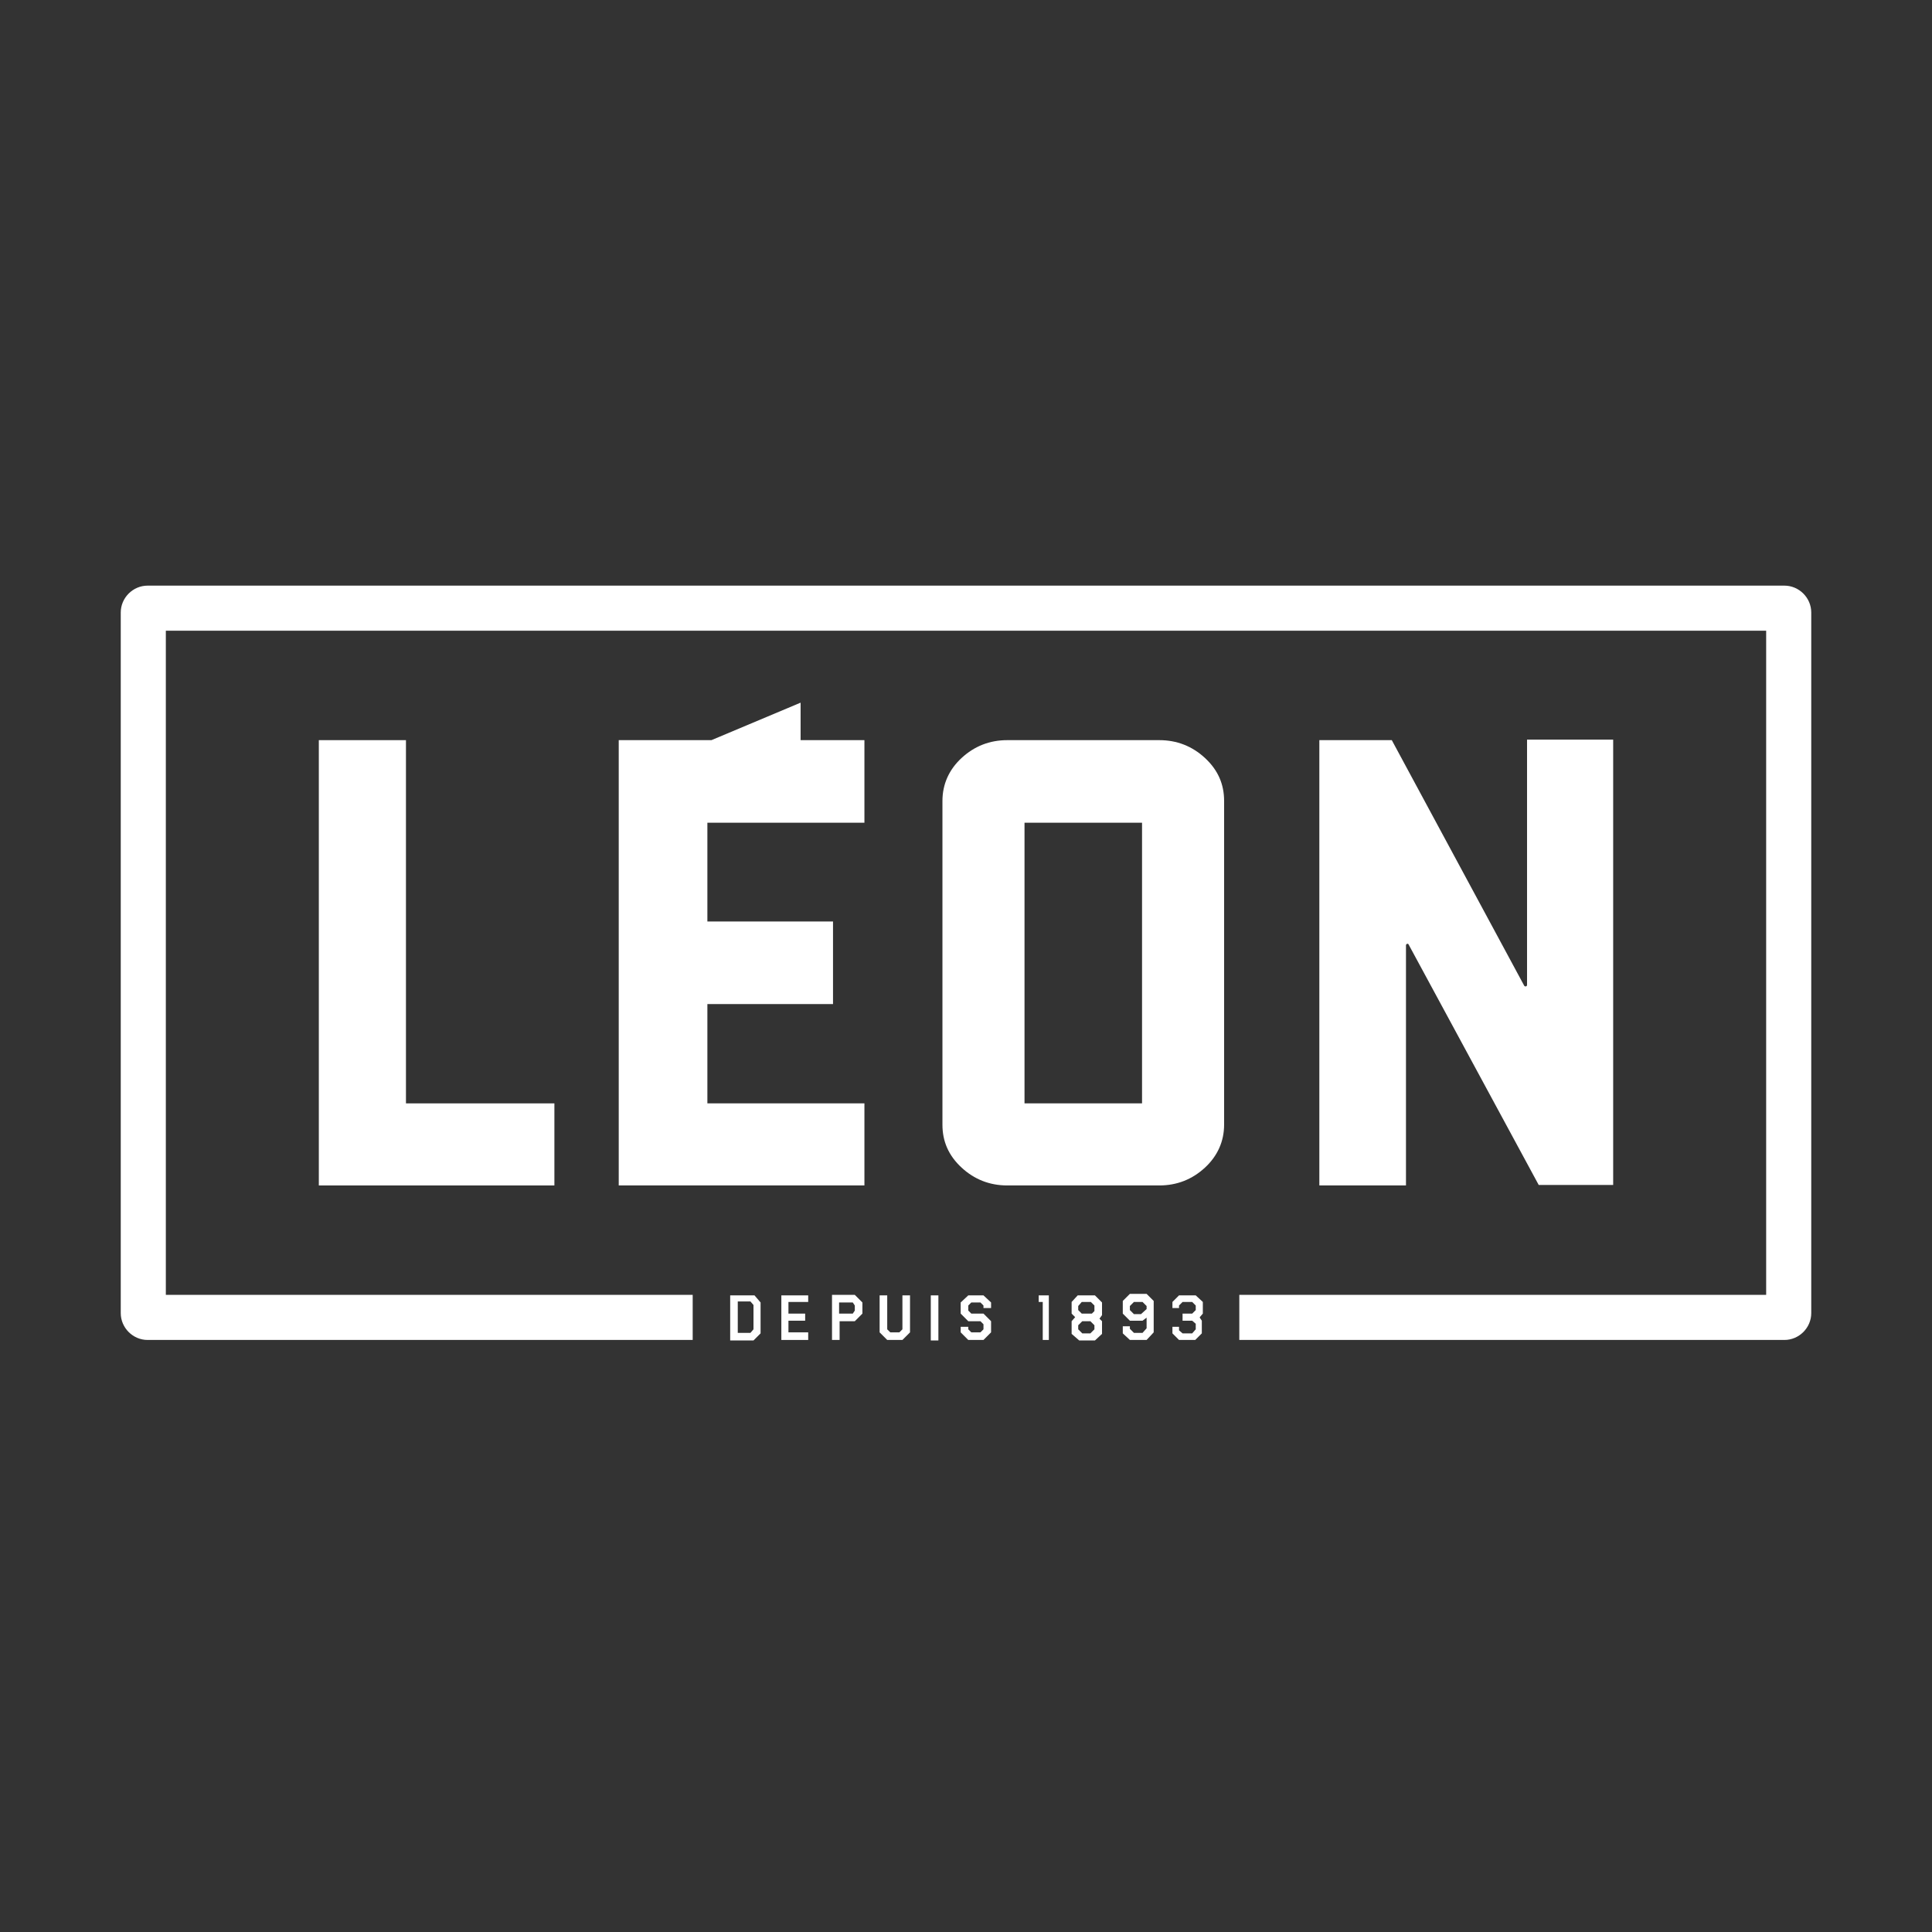
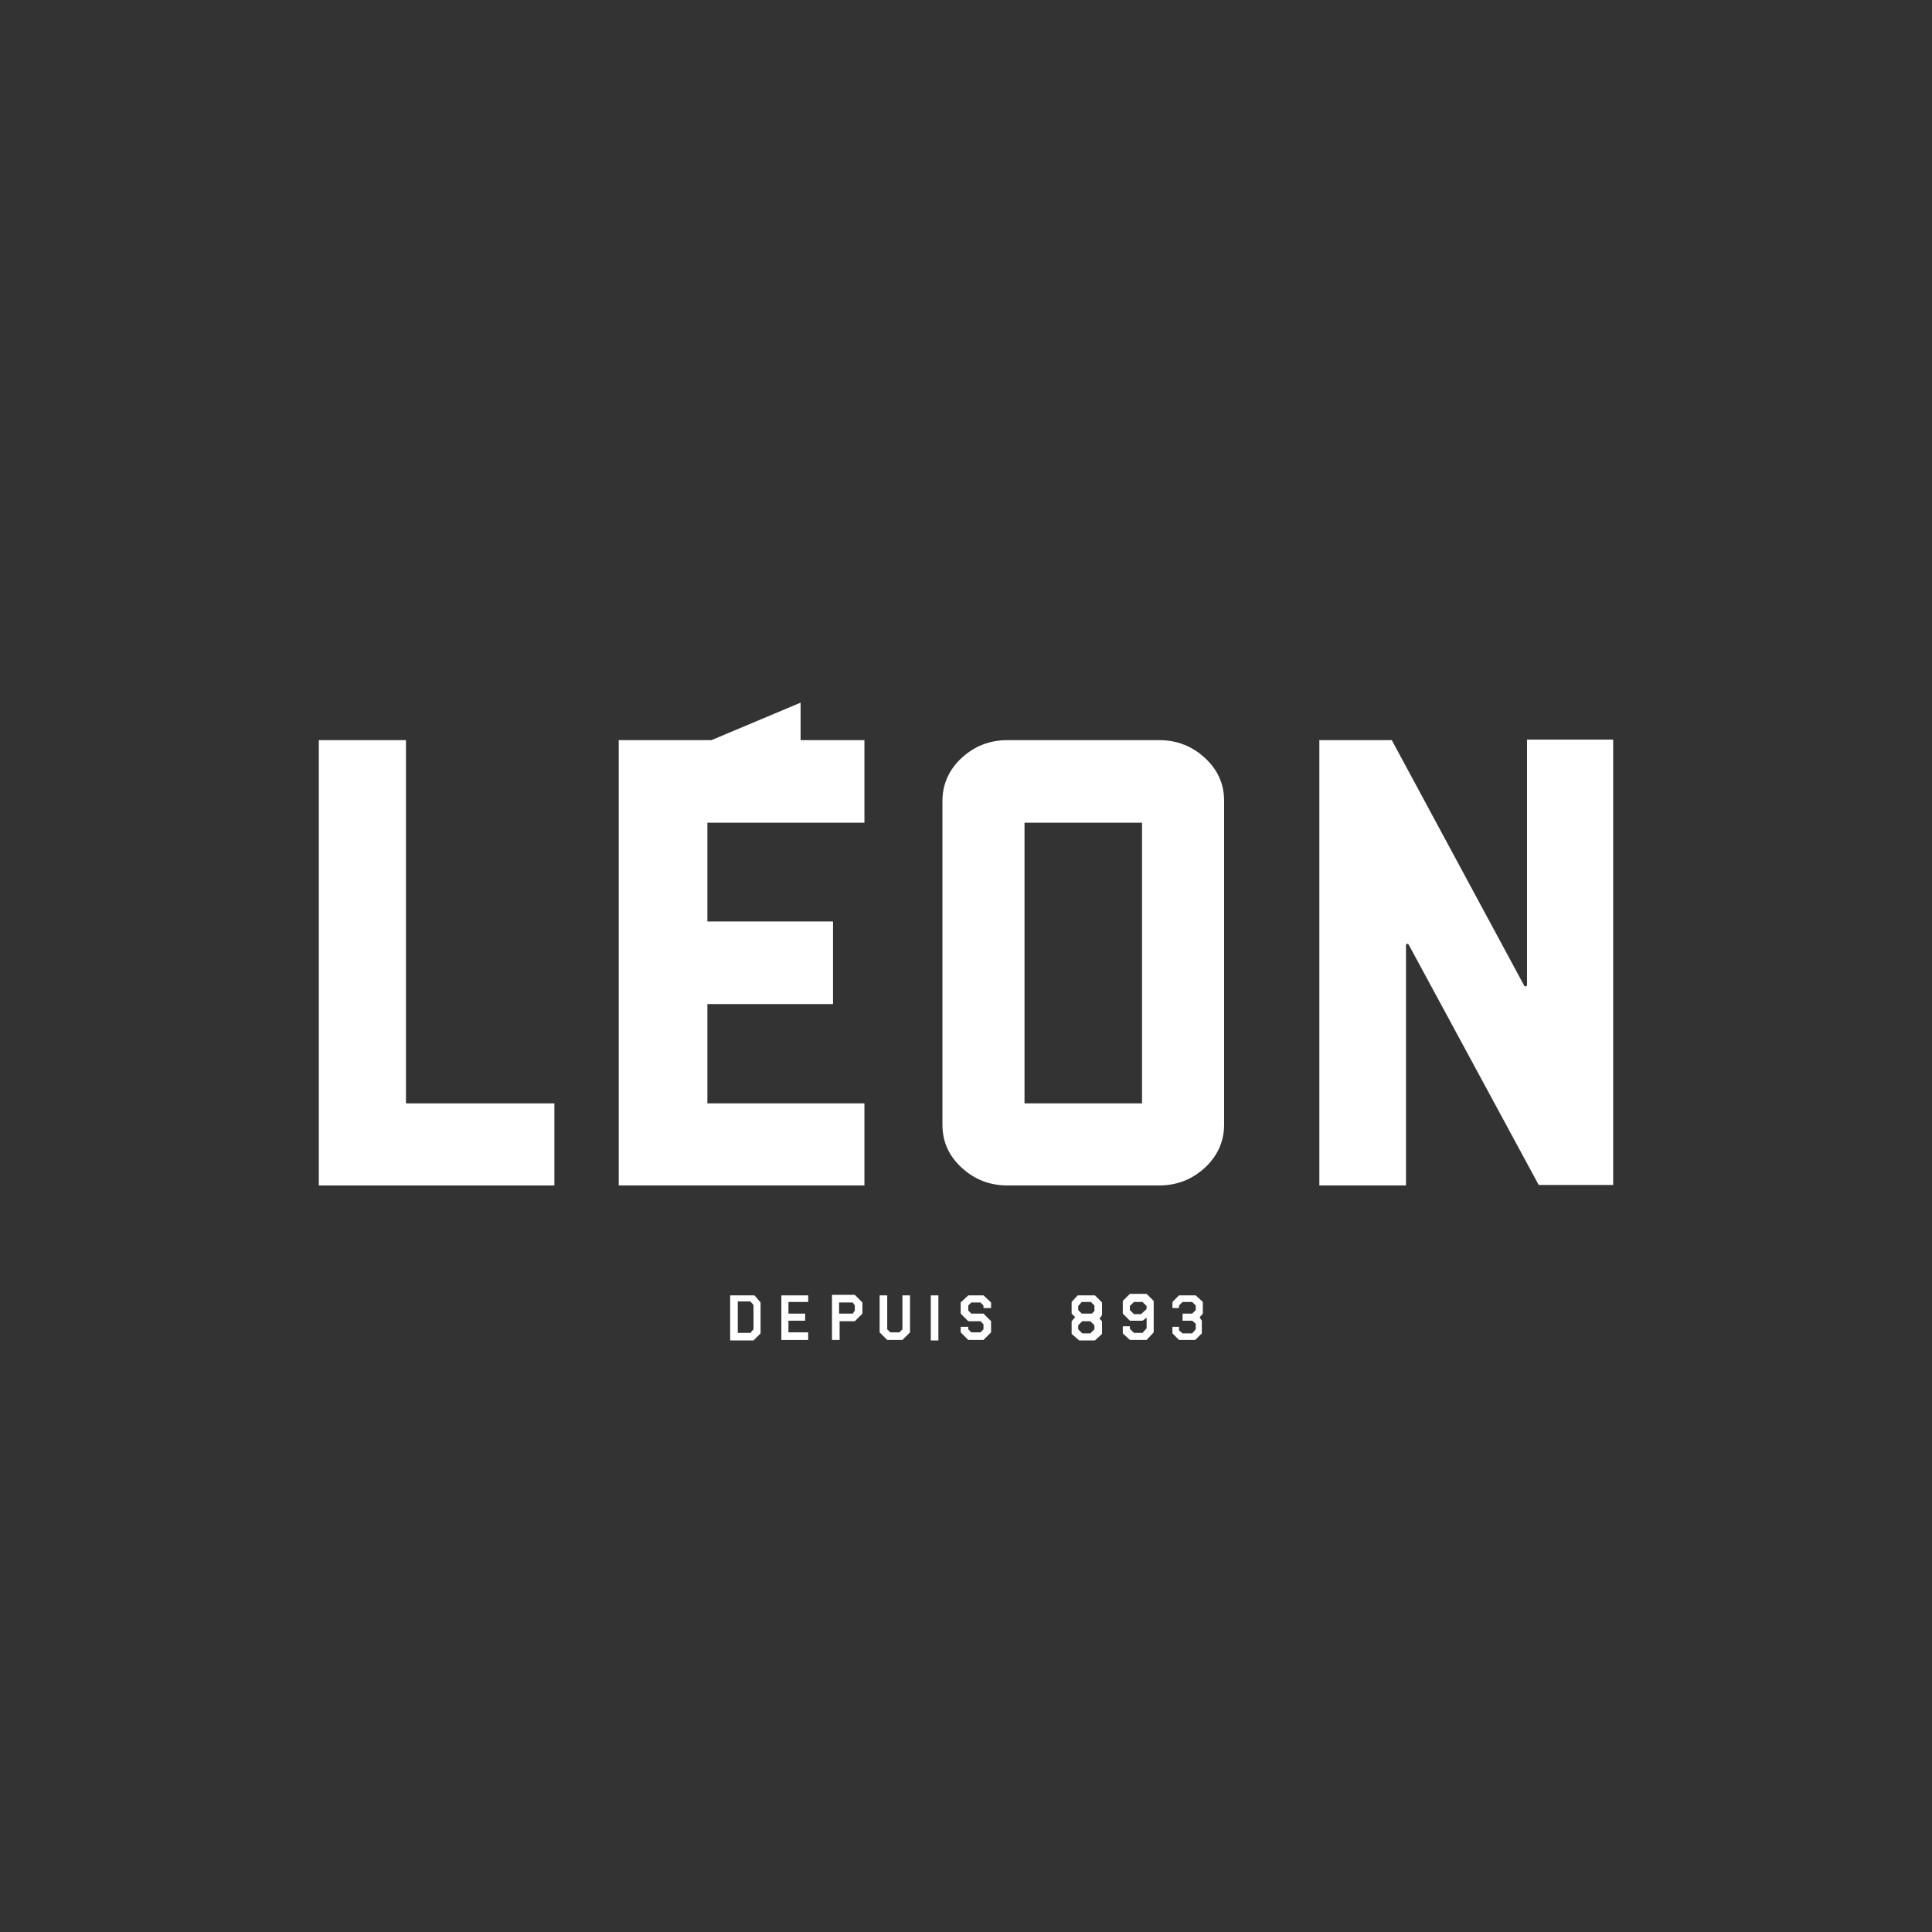
<svg xmlns="http://www.w3.org/2000/svg" width="320" height="320" viewBox="0 0 320 320" fill="none">
  <rect x="0" y="0" width="320" height="320" fill="#333333" stroke="none" />
-   <path d="M295.553 97H24.447C22.014 97 20 99.014 20 101.447V217.491C20 219.925 22.014 221.939 24.447 221.939H114.732V214.471H27.468V104.468H292.532V214.471H205.268V221.939H295.553C297.986 221.939 300 219.925 300 217.491V101.447C300 99.014 297.986 97 295.553 97Z" fill="white" />
  <path d="M52.808 196.347V122.592H67.24V182.754H91.825V196.347H52.808Z" fill="white" />
  <path fill-rule="evenodd" clip-rule="evenodd" d="M199.563 125.529C197.465 123.599 194.948 122.592 192.011 122.592H166.839C163.902 122.592 161.385 123.599 159.287 125.529C157.189 127.458 156.098 129.892 156.098 132.661V186.278C156.098 189.047 157.105 191.396 159.287 193.41C161.385 195.34 163.902 196.347 166.839 196.347H192.011C194.948 196.347 197.465 195.34 199.563 193.41C201.66 191.48 202.751 189.047 202.751 186.278V132.661C202.751 129.892 201.744 127.542 199.563 125.529ZM189.158 182.754H169.692V136.269H189.158V182.754Z" fill="white" />
  <path d="M232.874 156.574V196.347H218.525V122.592H230.524L252.424 163.203C252.508 163.455 252.927 163.455 252.927 163.119V122.508H267.192V196.263H254.857L233.293 156.407C233.209 156.239 232.874 156.323 232.874 156.574Z" fill="white" />
  <path d="M143.176 122.592V136.269H117.165V152.631H137.974V166.308H117.165V182.754H143.176V196.347H102.481V122.592H117.836L132.604 116.383V122.592H143.176Z" fill="white" />
  <path fill-rule="evenodd" clip-rule="evenodd" d="M120.941 214.555H124.968L125.975 215.729V220.848L124.801 222.023H120.941V214.555ZM122.199 220.764H124.297L124.801 220.177V216.149L124.297 215.562H122.199V220.764Z" fill="white" />
  <path d="M133.863 214.555H129.416V221.939H133.863V220.68H130.591V218.75H133.36V217.575H130.591V215.646H133.863V214.555Z" fill="white" />
  <path fill-rule="evenodd" clip-rule="evenodd" d="M142.841 217.575L141.583 218.834H139.065V221.939H137.807V214.471H141.583L142.841 215.729V217.575ZM141.583 217.072V216.233L141.247 215.729H138.981V217.575H141.247L141.583 217.072Z" fill="white" />
  <path d="M149.469 221.939L150.728 220.68V214.555H149.469V220.177L148.966 220.68H147.456L146.952 220.177V214.555H145.694V220.68L146.952 221.939H149.469Z" fill="white" />
  <path d="M155.427 214.555H154.169V222.023H155.427V214.555Z" fill="white" />
  <path d="M162.895 221.939L164.153 220.68V218.834L162.895 217.575H160.881L160.377 217.072V216.233L160.881 215.729H162.391L162.895 216.233V216.652H164.153V215.729L162.895 214.555H160.377L159.119 215.729V217.575L160.377 218.834H162.391L162.895 219.338V220.177L162.391 220.68H160.881L160.377 220.177V219.757H159.119V220.68L160.377 221.939H162.895Z" fill="white" />
-   <path d="M172.041 214.555H173.719V221.939H172.712V215.646H172.041V214.555Z" fill="white" />
  <path fill-rule="evenodd" clip-rule="evenodd" d="M181.355 214.555H178.502L177.495 215.646V217.575L178.082 218.163L177.495 218.834V220.932L178.754 222.023H181.355L182.529 220.932V218.834L182.11 218.415L182.529 217.827V215.729L181.355 214.555ZM179.173 217.575L178.586 216.988V216.317L179.173 215.646H180.683L181.271 216.233V217.156L180.851 217.575H179.173ZM178.586 220.177V219.505L179.257 218.834H180.6L181.271 219.505V220.177L180.6 220.848H179.257L178.586 220.177Z" fill="white" />
  <path fill-rule="evenodd" clip-rule="evenodd" d="M189.913 221.938H187.144L185.969 220.848V219.673H187.144V220.092L187.815 220.764H189.242L189.913 220.009V218.246L189.242 218.75H187.144L185.969 217.575V215.478L187.144 214.303H189.913L191.088 215.478V220.68L189.913 221.938ZM189.913 216.82V216.317L189.242 215.645H187.815L187.144 216.317V216.988L187.815 217.659H188.99L189.913 216.82Z" fill="white" />
  <path d="M198.052 214.555H195.283L194.192 215.646V216.652H195.283V216.233L195.87 215.646H197.464L198.052 216.233V216.988L197.464 217.575H195.87V218.75H197.464L198.052 219.254V220.177L197.464 220.848H195.87L195.283 220.344V219.757H194.192V220.848L195.283 221.939H197.968L199.059 220.848V218.75L198.723 218.247V218.163L199.227 217.575V215.646L198.052 214.555Z" fill="white" />
</svg>